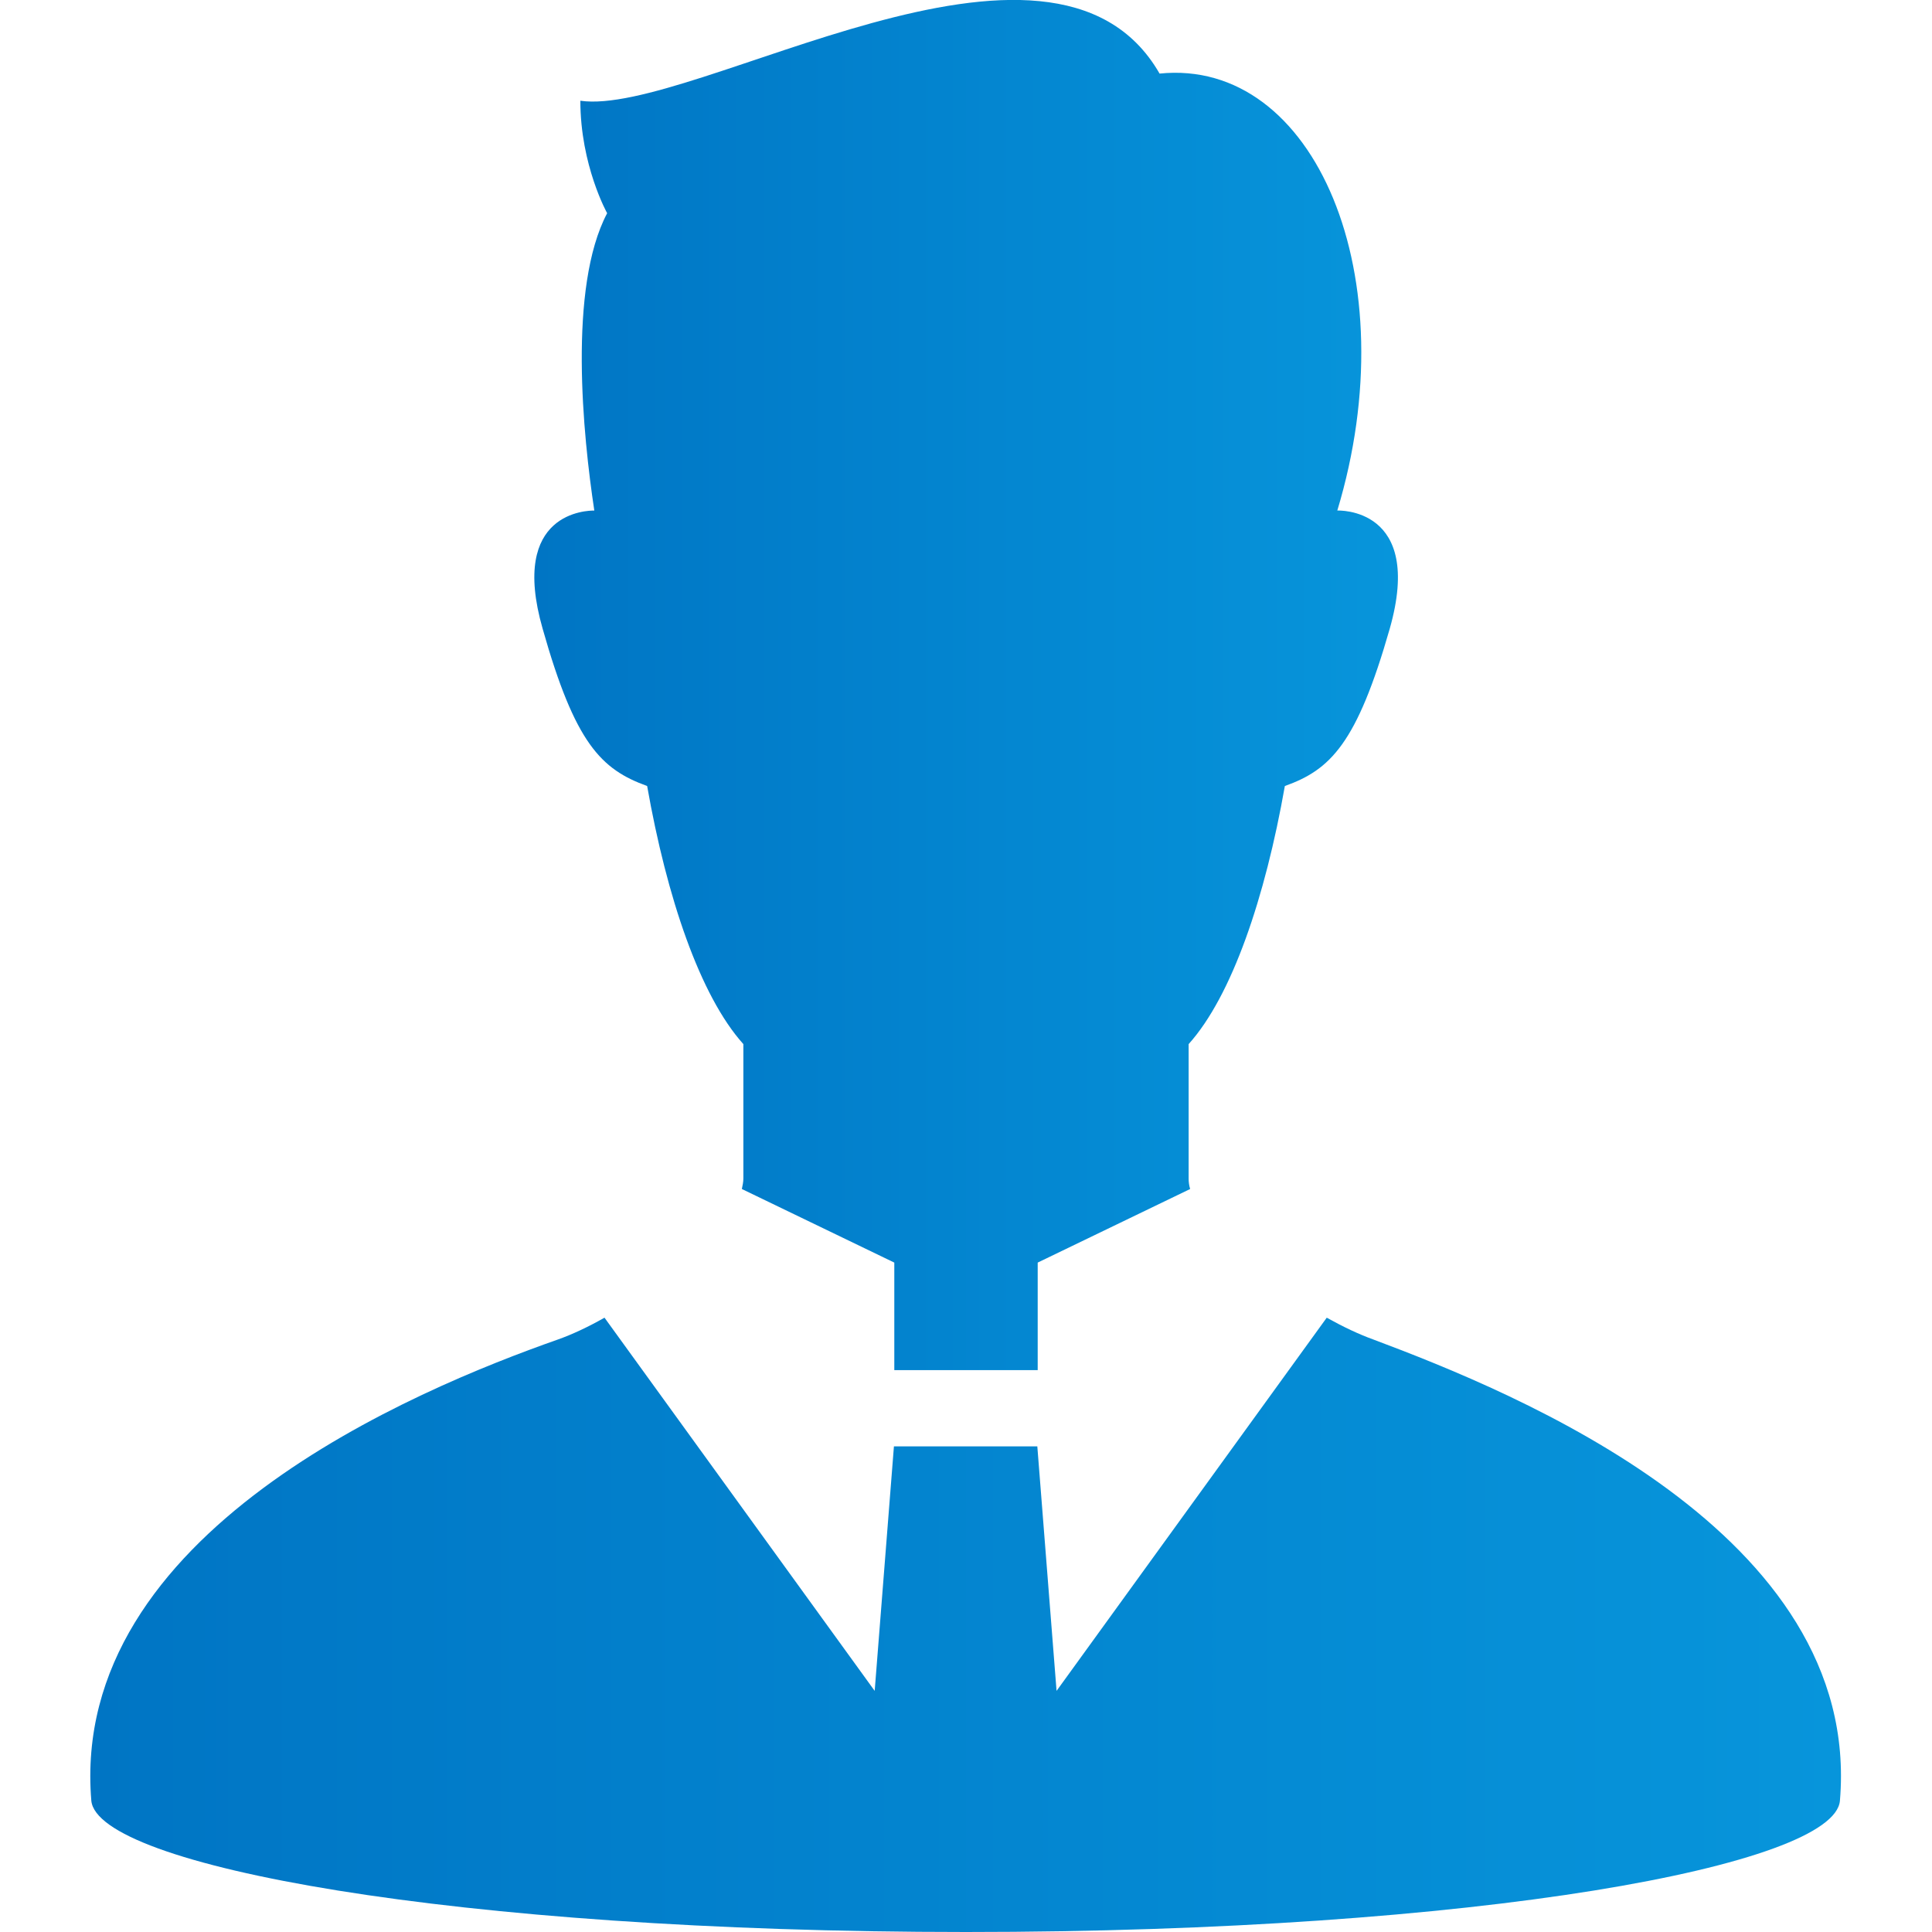
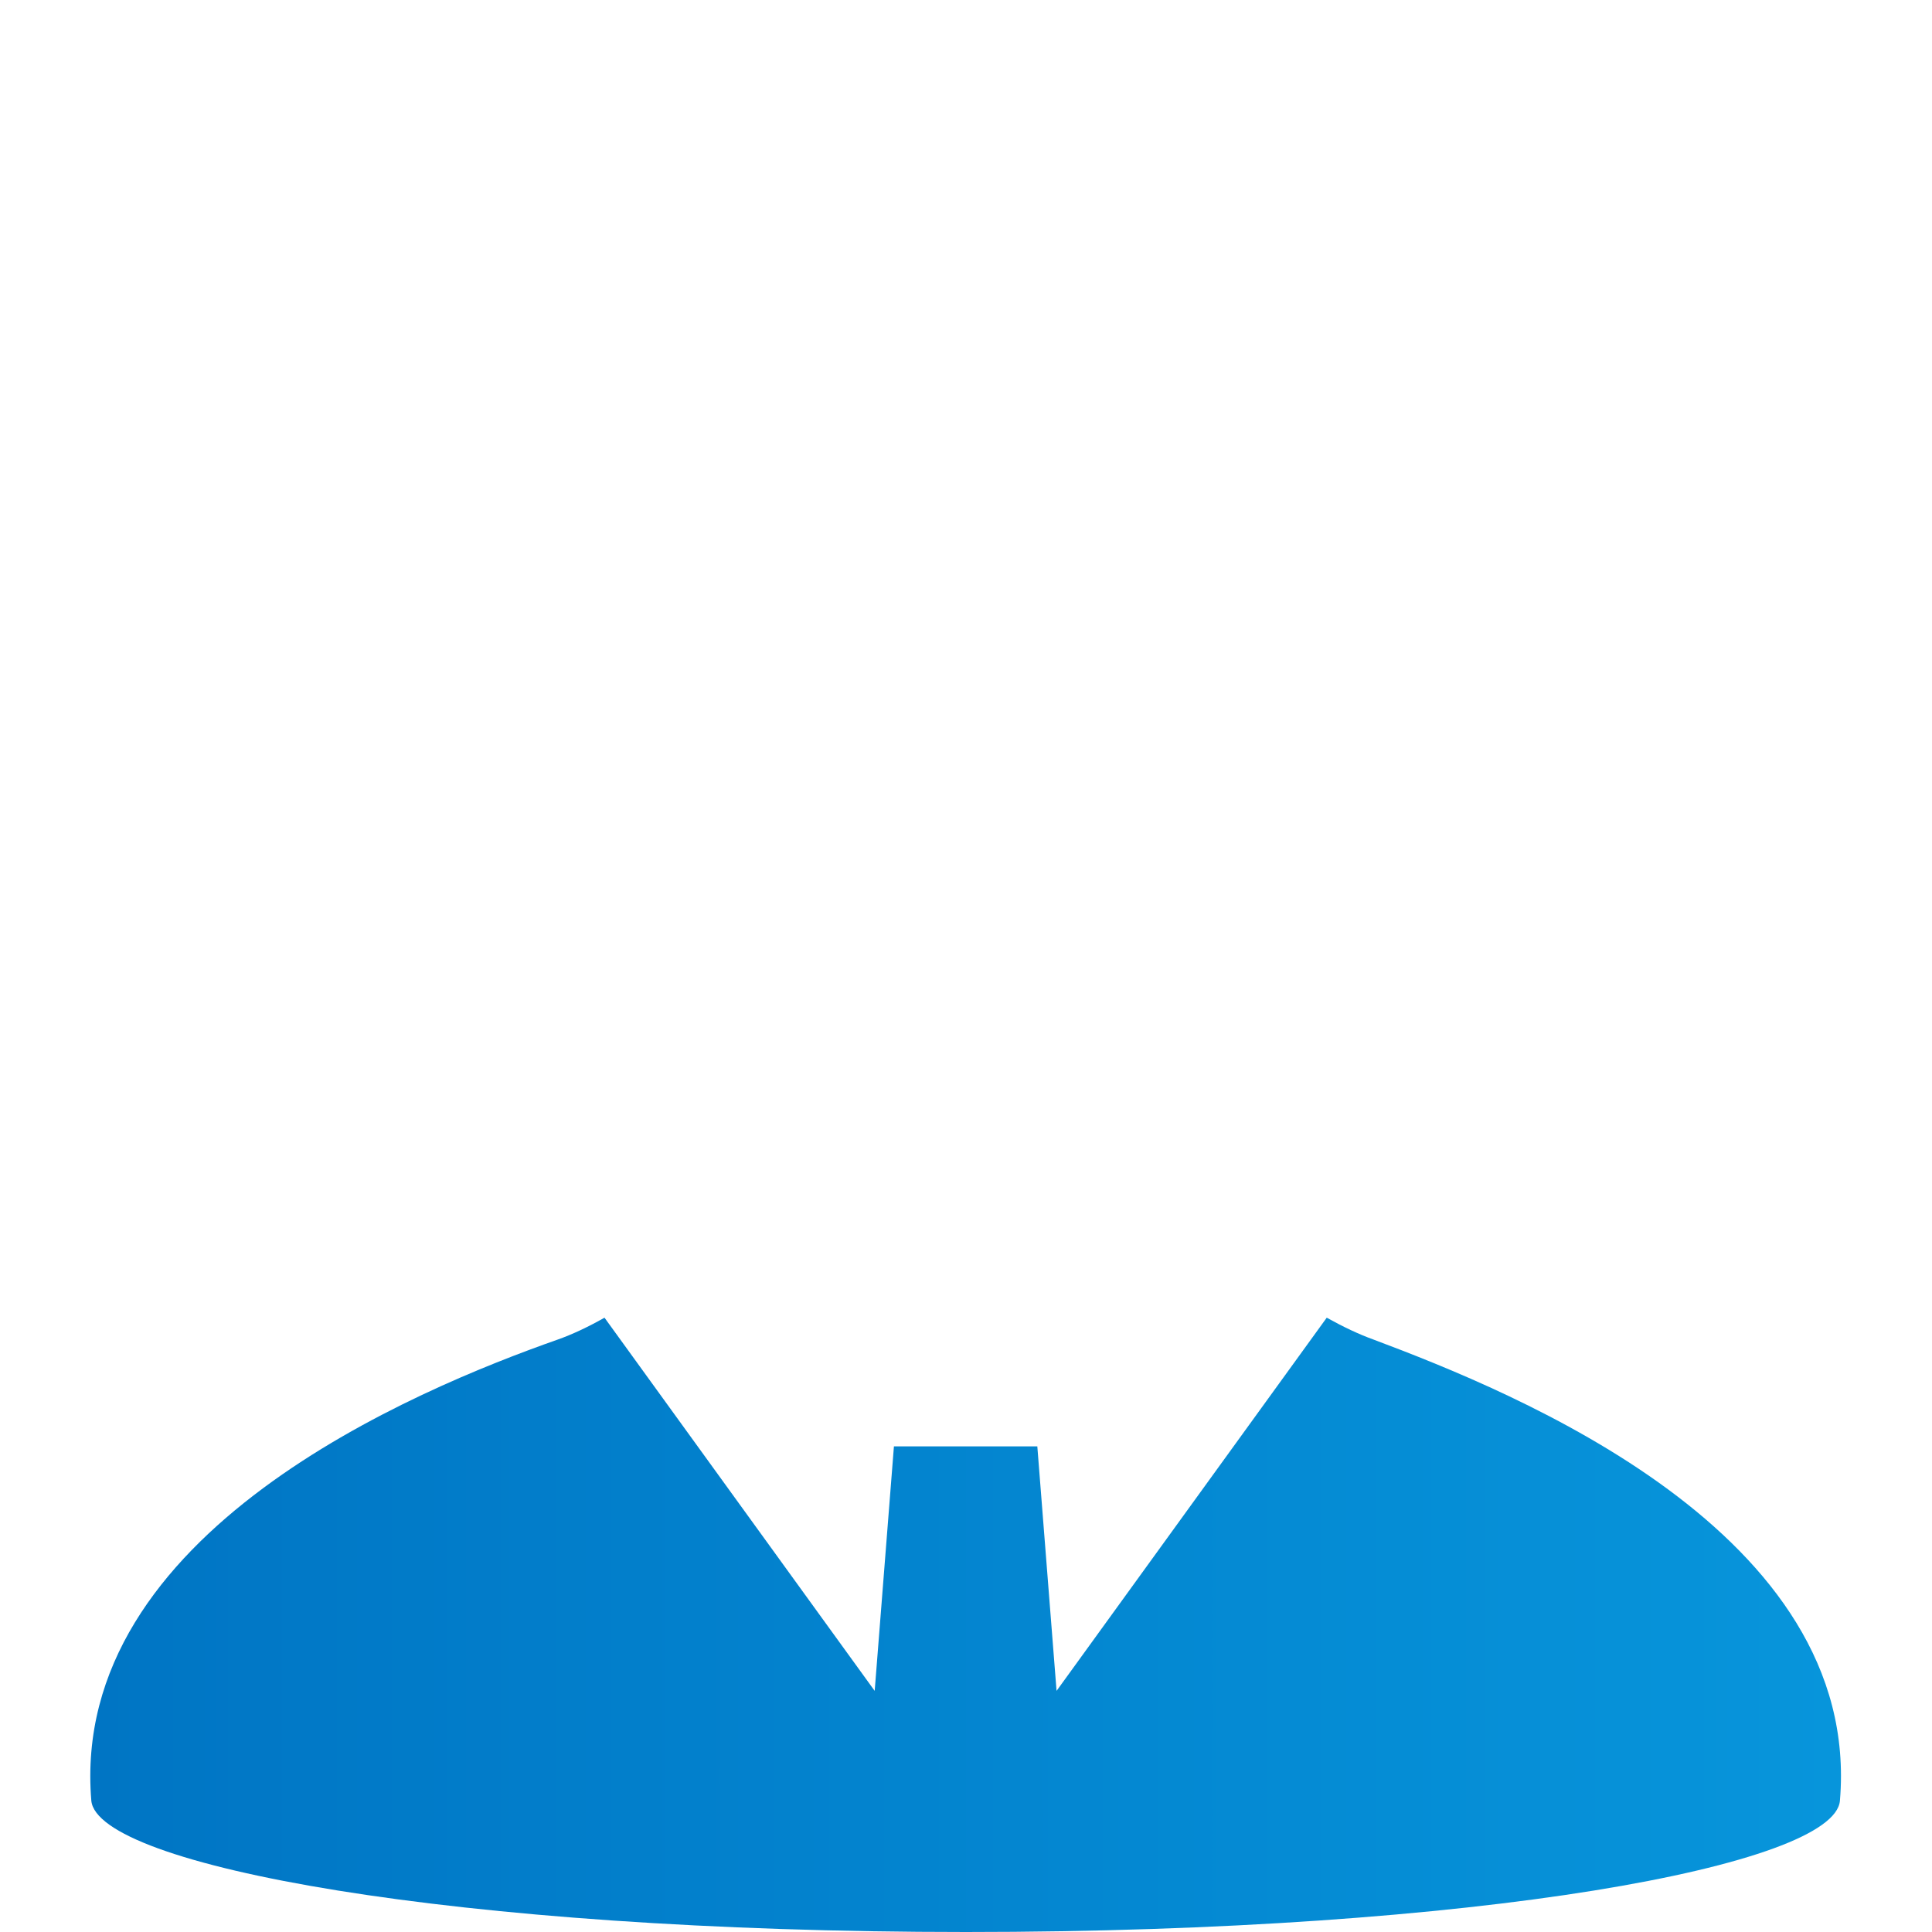
<svg xmlns="http://www.w3.org/2000/svg" id="_x32_" x="0px" y="0px" viewBox="0 0 512 512" style="enable-background:new 0 0 512 512;" xml:space="preserve">
  <style type="text/css">	.st0{fill:url(#SVGID_1_);}	.st1{fill:url(#SVGID_00000039816600639953769310000017076229324027844757_);}</style>
  <g>
    <linearGradient id="SVGID_1_" gradientUnits="userSpaceOnUse" x1="24.086" y1="430.62" x2="487.914" y2="430.62">
      <stop offset="0" style="stop-color:#0075C4" />
      <stop offset="1" style="stop-color:#0795DB" />
    </linearGradient>
    <path class="st0" d="M364,355c-3.9-1.4-8.1-3.4-12.4-5.8l-71.6,98.9l-5.1-64.8h-38l-5.1,64.8l-71.6-98.9c-4.4,2.5-8.7,4.5-12.4,5.8  c-37.5,13.2-129.5,51.1-123.6,122.2C25.8,494.3,119.6,512,256,512c136.4,0,230.2-17.7,231.6-34.8C493.6,406.1,401.3,369,364,355z" />
    <linearGradient id="SVGID_00000034067680444684253090000001367168650152764846_" gradientUnits="userSpaceOnUse" x1="141.544" y1="181.539" x2="370.449" y2="181.539">
      <stop offset="0" style="stop-color:#0075C4" />
      <stop offset="1" style="stop-color:#0795DB" />
    </linearGradient>
-     <path style="fill:url(#SVGID_00000034067680444684253090000001367168650152764846_);" d="M171.5,208.3c5.2,29.5,14,55.6,25.5,68.4  c0,15.4,0,26.6,0,35.6c0,0.9-0.2,1.9-0.4,2.8l40.4,19.5v28.5h38v-28.5l40.4-19.5c-0.3-1-0.4-1.9-0.4-2.8c0-9,0-20.2,0-35.6  c11.5-12.8,20.3-38.9,25.5-68.4c12.1-4.3,19.1-11.3,27.8-41.7c9.2-32.4-13.9-31.3-13.9-31.3c18.7-61.9-5.9-120-47.1-115.8  C278.8-30.1,183.6,31,153.8,26.7c0,17.1,7.1,29.8,7.1,29.8c-10.4,19.7-6.4,59-3.4,78.8c-1.7,0-22.6,0.2-13.7,31.3  C152.4,197,159.3,203.9,171.5,208.3z" />
  </g>
</svg>